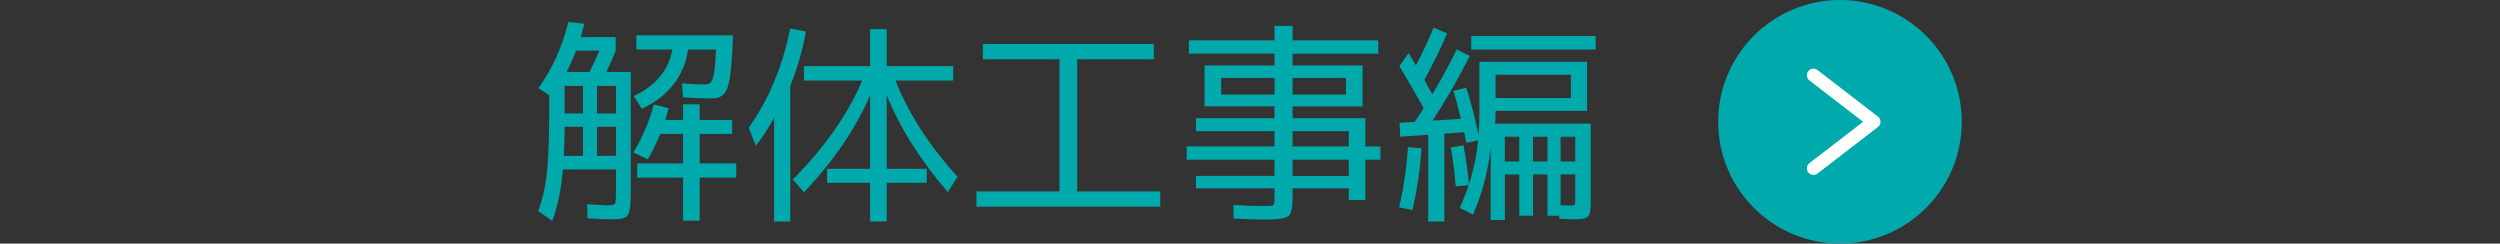
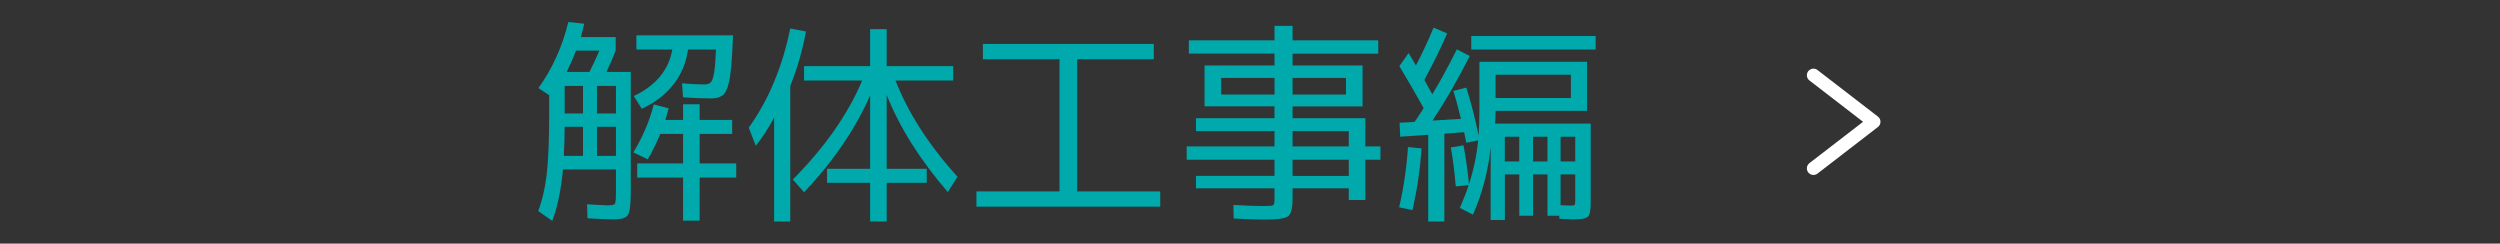
<svg xmlns="http://www.w3.org/2000/svg" version="1.1" id="レイヤー_1" x="0px" y="0px" width="209.074px" height="20.371px" viewBox="0 0 209.074 20.371" enable-background="new 0 0 209.074 20.371" xml:space="preserve">
  <rect x="0" y="0" width="209.074" height="20.371" fill="#333333" stroke="none" />
  <g>
    <g>
      <g>
        <path fill="#00A9AC" d="M51.51,16.115V14.17h-4.429c-0.155,1.705-0.456,3.139-0.899,4.303l-1.171-0.828     c0.324-0.84,0.558-1.84,0.702-2.998c0.144-1.155,0.216-2.905,0.216-5.246V7.96l-0.9-0.594c1.164-1.619,1.998-3.461,2.502-5.526     l1.332,0.145c-0.144,0.576-0.24,0.947-0.288,1.115h2.916v1.135c-0.24,0.611-0.498,1.205-0.774,1.781h2.034v10.044     c0,1.03-0.078,1.67-0.233,1.916c-0.156,0.246-0.547,0.369-1.17,0.369c-0.541,0-1.278-0.029-2.215-0.091l-0.035-1.17     c1.02,0.062,1.607,0.09,1.764,0.09c0.324,0,0.513-0.045,0.566-0.135C51.482,16.951,51.51,16.643,51.51,16.115z M47.224,10.606     c0,0.636-0.023,1.447-0.071,2.431h1.603v-2.431H47.224z M47.224,9.491h1.531V7.186h-1.531V9.491z M49.295,6.016     c0.372-0.744,0.648-1.338,0.828-1.781h-1.944c-0.217,0.564-0.48,1.158-0.793,1.781H49.295z M49.926,9.491h1.584V7.186h-1.584     V9.491z M49.926,10.606v2.431h1.584v-2.431H49.926z M58.511,13.666h3.061v1.188h-3.061v3.603h-1.386v-3.603h-3.834v-1.188h3.834     v-2.465h-1.907c-0.336,0.814-0.685,1.523-1.045,2.123l-1.206-0.576c0.78-1.283,1.351-2.621,1.71-4.013l1.242,0.323l-0.27,0.973     h1.476V8.717h1.386v1.313h2.719v1.17h-2.719V13.666z M56.225,4.145h-3.006V2.957h8.083c-0.061,1.608-0.145,2.763-0.252,3.465     c-0.109,0.702-0.274,1.178-0.497,1.43c-0.222,0.252-0.584,0.379-1.088,0.379c-0.637,0-1.416-0.03-2.341-0.091l-0.09-1.169     c0.756,0.06,1.38,0.09,1.872,0.09c0.24,0,0.417-0.057,0.531-0.171c0.113-0.114,0.207-0.375,0.279-0.784     c0.071-0.407,0.125-1.062,0.162-1.961h-2.341c-0.144,1.092-0.549,2.063-1.215,2.916c-0.664,0.852-1.55,1.529-2.652,2.033     l-0.666-1.061C54.85,7.157,55.925,5.861,56.225,4.145z" />
        <path fill="#00A9AC" d="M66.089,7.186v11.339h-1.35V9.833c-0.504,0.937-1.014,1.722-1.53,2.356l-0.594-1.51     c1.655-2.304,2.813-5.069,3.474-8.298l1.314,0.253C67.102,4.252,66.665,5.771,66.089,7.186z M79.715,5.531v1.206h-4.824     c1.068,2.725,2.796,5.406,5.185,8.046l-0.811,1.277c-2.315-2.677-4.02-5.382-5.111-8.12v6.175h3.348v1.17h-3.348v3.237h-1.387     v-3.237h-3.6v-1.17h3.6V7.979c-1.211,2.783-3.054,5.484-5.525,8.099l-0.936-1.063c2.699-2.734,4.631-5.497,5.795-8.28h-4.86     V5.531h5.525V2.434h1.387v3.097H79.715z" />
        <path fill="#00A9AC" d="M82.199,3.676h14.292v1.278h-6.408v11.051h6.948v1.279H81.659v-1.279h6.948V4.955h-6.408V3.676z" />
        <path fill="#00A9AC" d="M115.445,12.244v1.115h-1.262v3.367h-1.385v-0.974h-4.699V16.6c0,0.805-0.125,1.299-0.377,1.486     c-0.252,0.186-0.899,0.279-1.943,0.279c-0.527,0-1.398-0.031-2.61-0.092l-0.018-1.133c1.08,0.061,1.907,0.09,2.483,0.09     c0.479,0,0.758-0.021,0.836-0.063c0.078-0.043,0.117-0.201,0.117-0.479v-0.936h-6.57v-1.043h6.57v-1.352h-7.344v-1.115h7.344     v-1.277h-6.57v-1.08h6.57v-0.99h-4.464h-1.386v-3.42h5.85v-0.99h-7.164V3.371h7.164V2.165h1.512v1.206h7.164v1.116h-7.164v0.99     h5.852v3.42h-5.852v0.99h6.084v2.357H115.445z M102.125,7.907h4.465V6.52h-4.465V7.907z M108.099,7.907h4.466V6.52h-4.466V7.907z      M108.099,12.244h4.699v-1.277h-4.699V12.244z M108.099,14.711h4.699v-1.352h-4.699V14.711z" />
        <path fill="#00A9AC" d="M117.011,17.338c0.383-1.668,0.629-3.348,0.737-5.039l1.134,0.107c-0.106,1.68-0.358,3.402-0.756,5.166     L117.011,17.338z M121.331,12.334l1.062-0.18c0.218,1.164,0.367,2.25,0.451,3.258c0.396-1.199,0.653-2.424,0.773-3.672     l-0.99,0.197c-0.072-0.383-0.132-0.679-0.18-0.881l-1.656,0.125v7.344h-1.35v-7.254l-2.342,0.162l-0.053-1.168l1.26-0.073     c0.084-0.119,0.209-0.309,0.377-0.566s0.295-0.453,0.379-0.585c-0.553-0.996-1.229-2.166-2.033-3.51l0.773-1.099     c0.071,0.121,0.176,0.297,0.314,0.531s0.236,0.405,0.297,0.514c0.54-1.032,1.032-2.088,1.477-3.169l1.135,0.486     c-0.564,1.296-1.2,2.593-1.908,3.888c0.072,0.121,0.294,0.522,0.666,1.207c0.624-1.021,1.309-2.274,2.053-3.763l1.079,0.558     c-0.972,1.933-2.01,3.732-3.114,5.4l2.377-0.145c-0.229-0.947-0.438-1.728-0.631-2.34l1.08-0.27     c0.42,1.32,0.762,2.658,1.026,4.013c0.048-0.587,0.071-1.307,0.071-2.16V5.17h9v4.104h-7.649c0,0.252-0.013,0.607-0.036,1.063     h7.992v6.625c0,0.623-0.078,1.011-0.234,1.16s-0.57,0.226-1.242,0.226c-0.155,0-0.539-0.019-1.15-0.054v-0.252h-0.99v-3.457     h-1.206v3.457h-1.151v-3.457h-1.207V18.4h-1.188v-6.103c-0.192,1.955-0.685,3.841-1.478,5.652l-1.098-0.56     c0.336-0.779,0.582-1.416,0.738-1.908l-1.08,0.107C121.636,14.332,121.499,13.246,121.331,12.334z M123.041,4.145V3.01h10.404     v1.135H123.041z M125.075,8.194h6.3V6.25h-6.3V8.194z M127.054,13.504v-2.07h-1.207v2.07H127.054z M129.413,13.504v-2.07h-1.206     v2.07H129.413z M130.511,13.504h1.225v-2.07h-1.225V13.504z M130.511,17.158c0.383,0.023,0.653,0.035,0.811,0.035     c0.203,0,0.322-0.019,0.359-0.053c0.035-0.037,0.055-0.156,0.055-0.359v-2.197h-1.225V17.158z" />
      </g>
    </g>
    <g>
-       <circle fill="#00A9AC" cx="153.877" cy="10.186" r="10.185" />
      <polyline fill="none" stroke="#FFFFFF" stroke-width="1.103" stroke-linecap="round" stroke-linejoin="round" stroke-miterlimit="10" points="    151.659,14.08 156.711,10.186 151.659,6.292   " />
    </g>
  </g>
</svg>